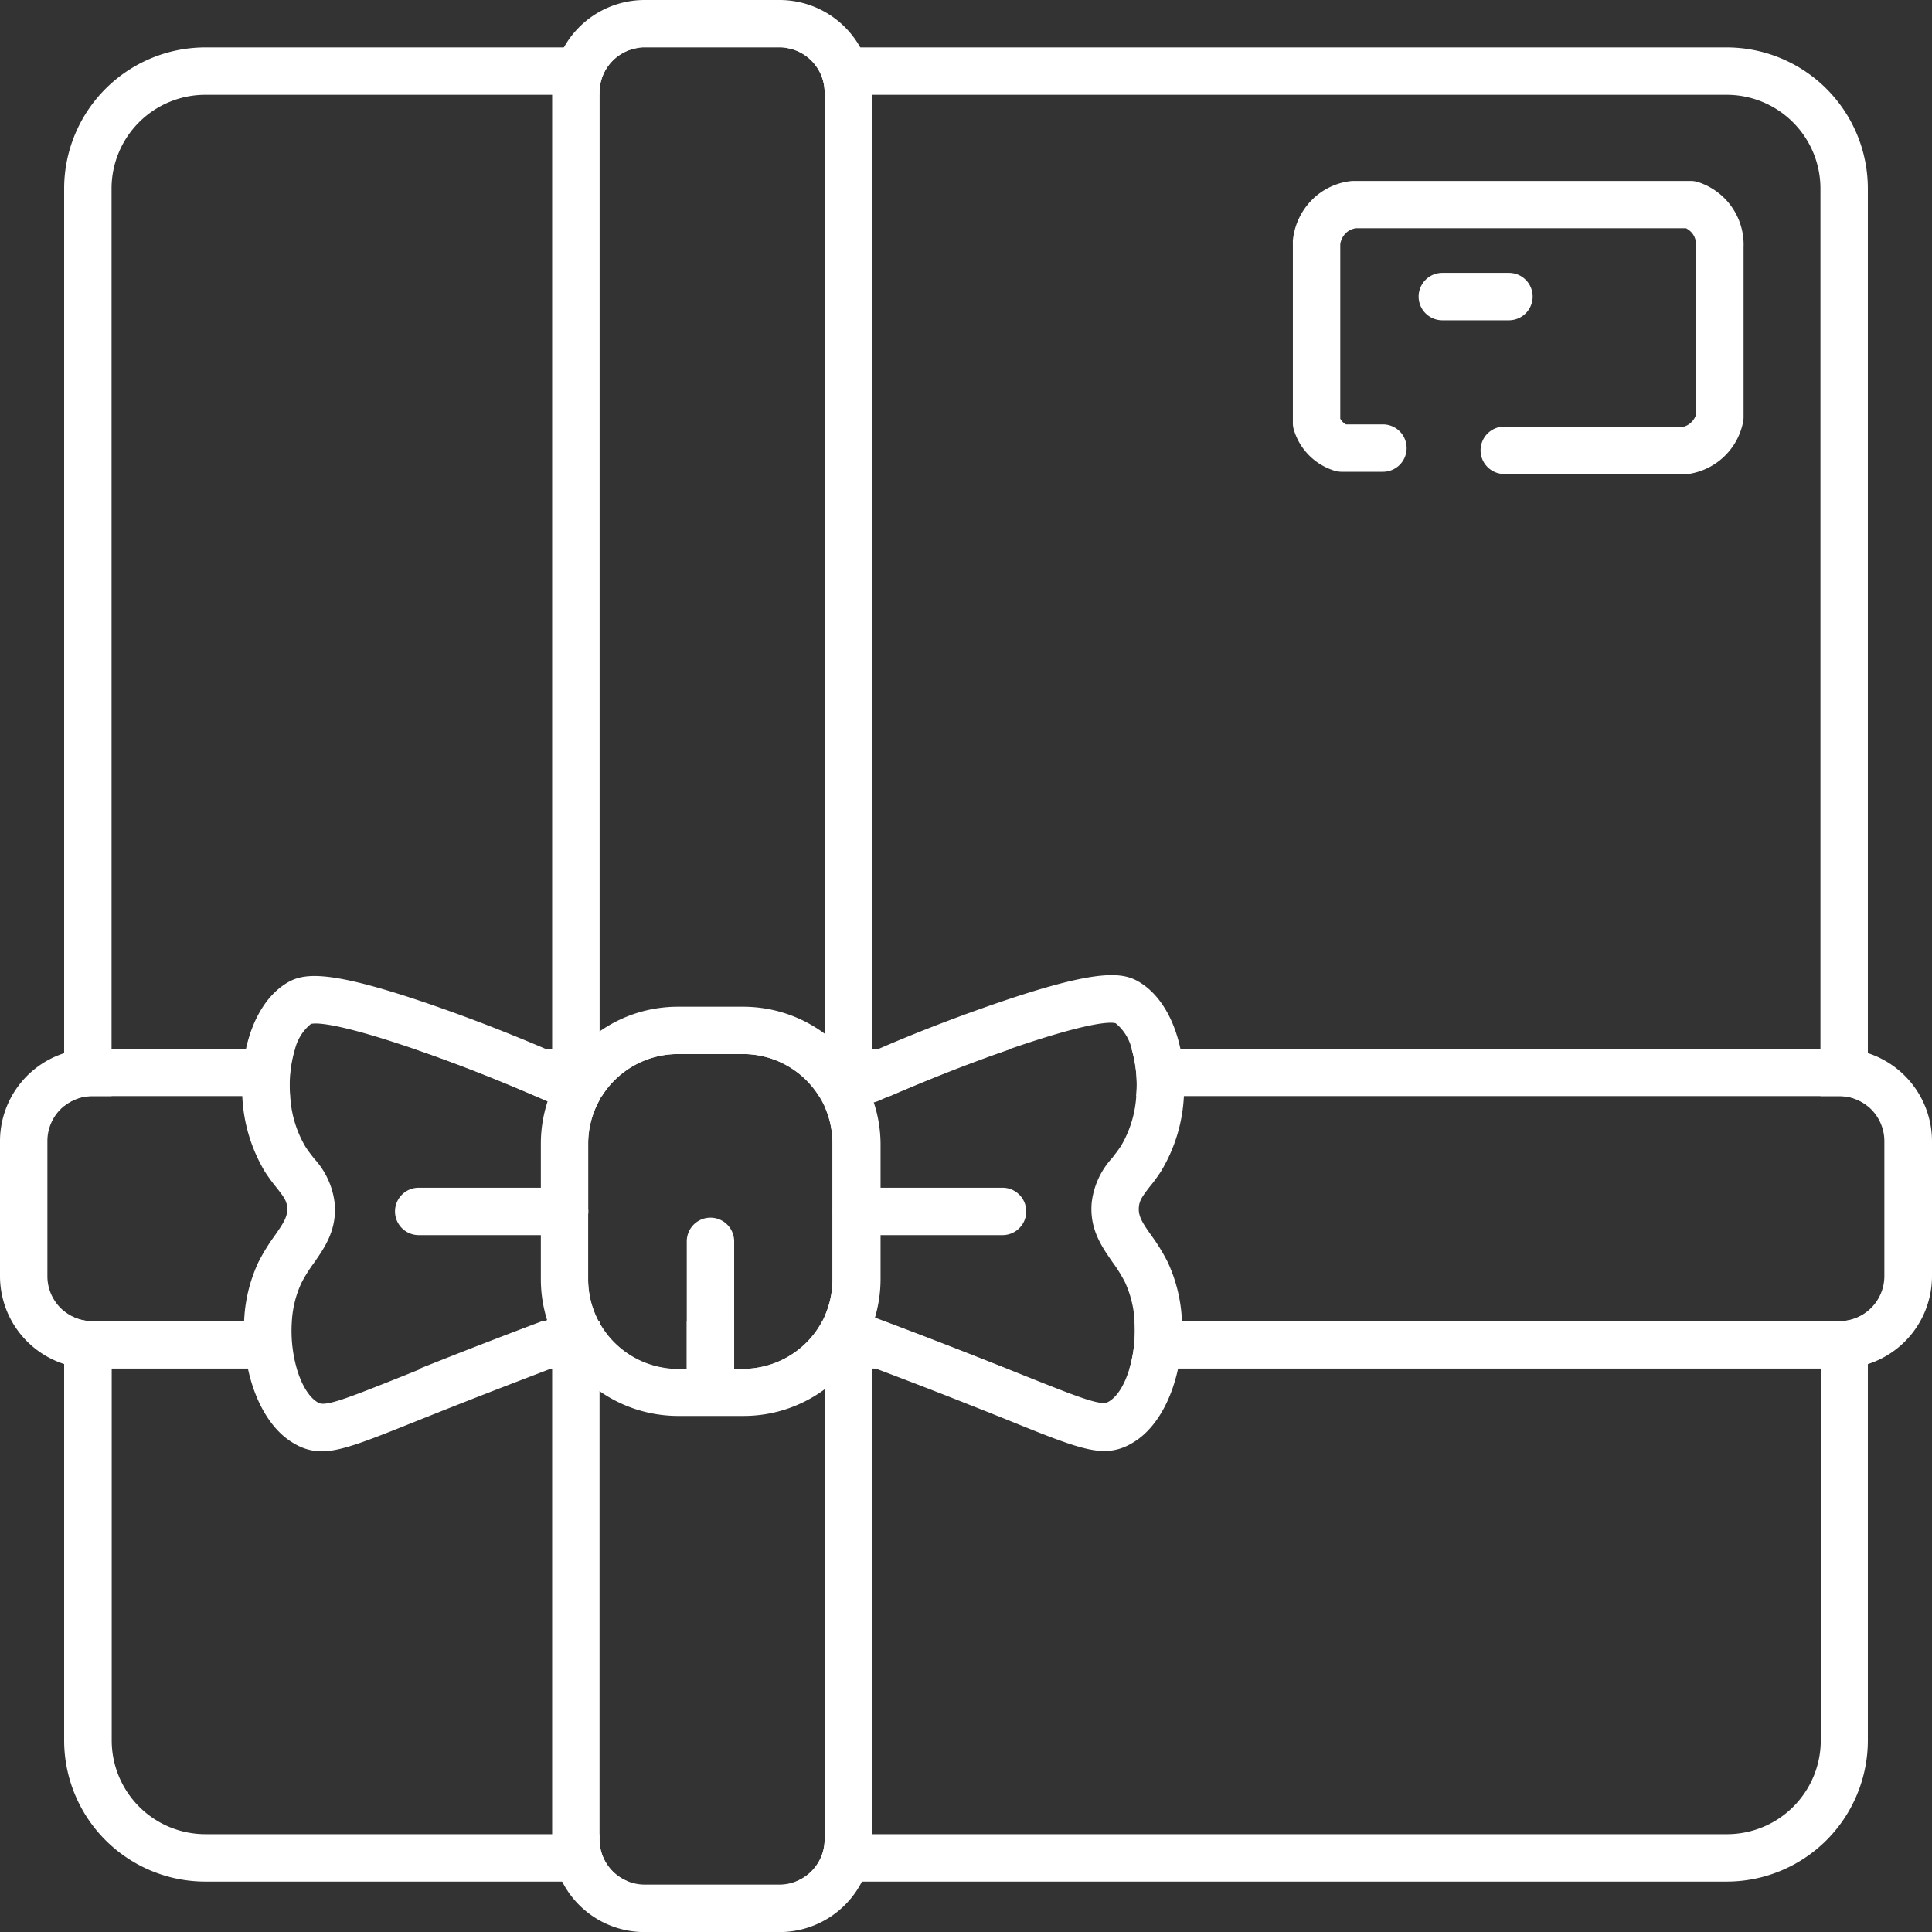
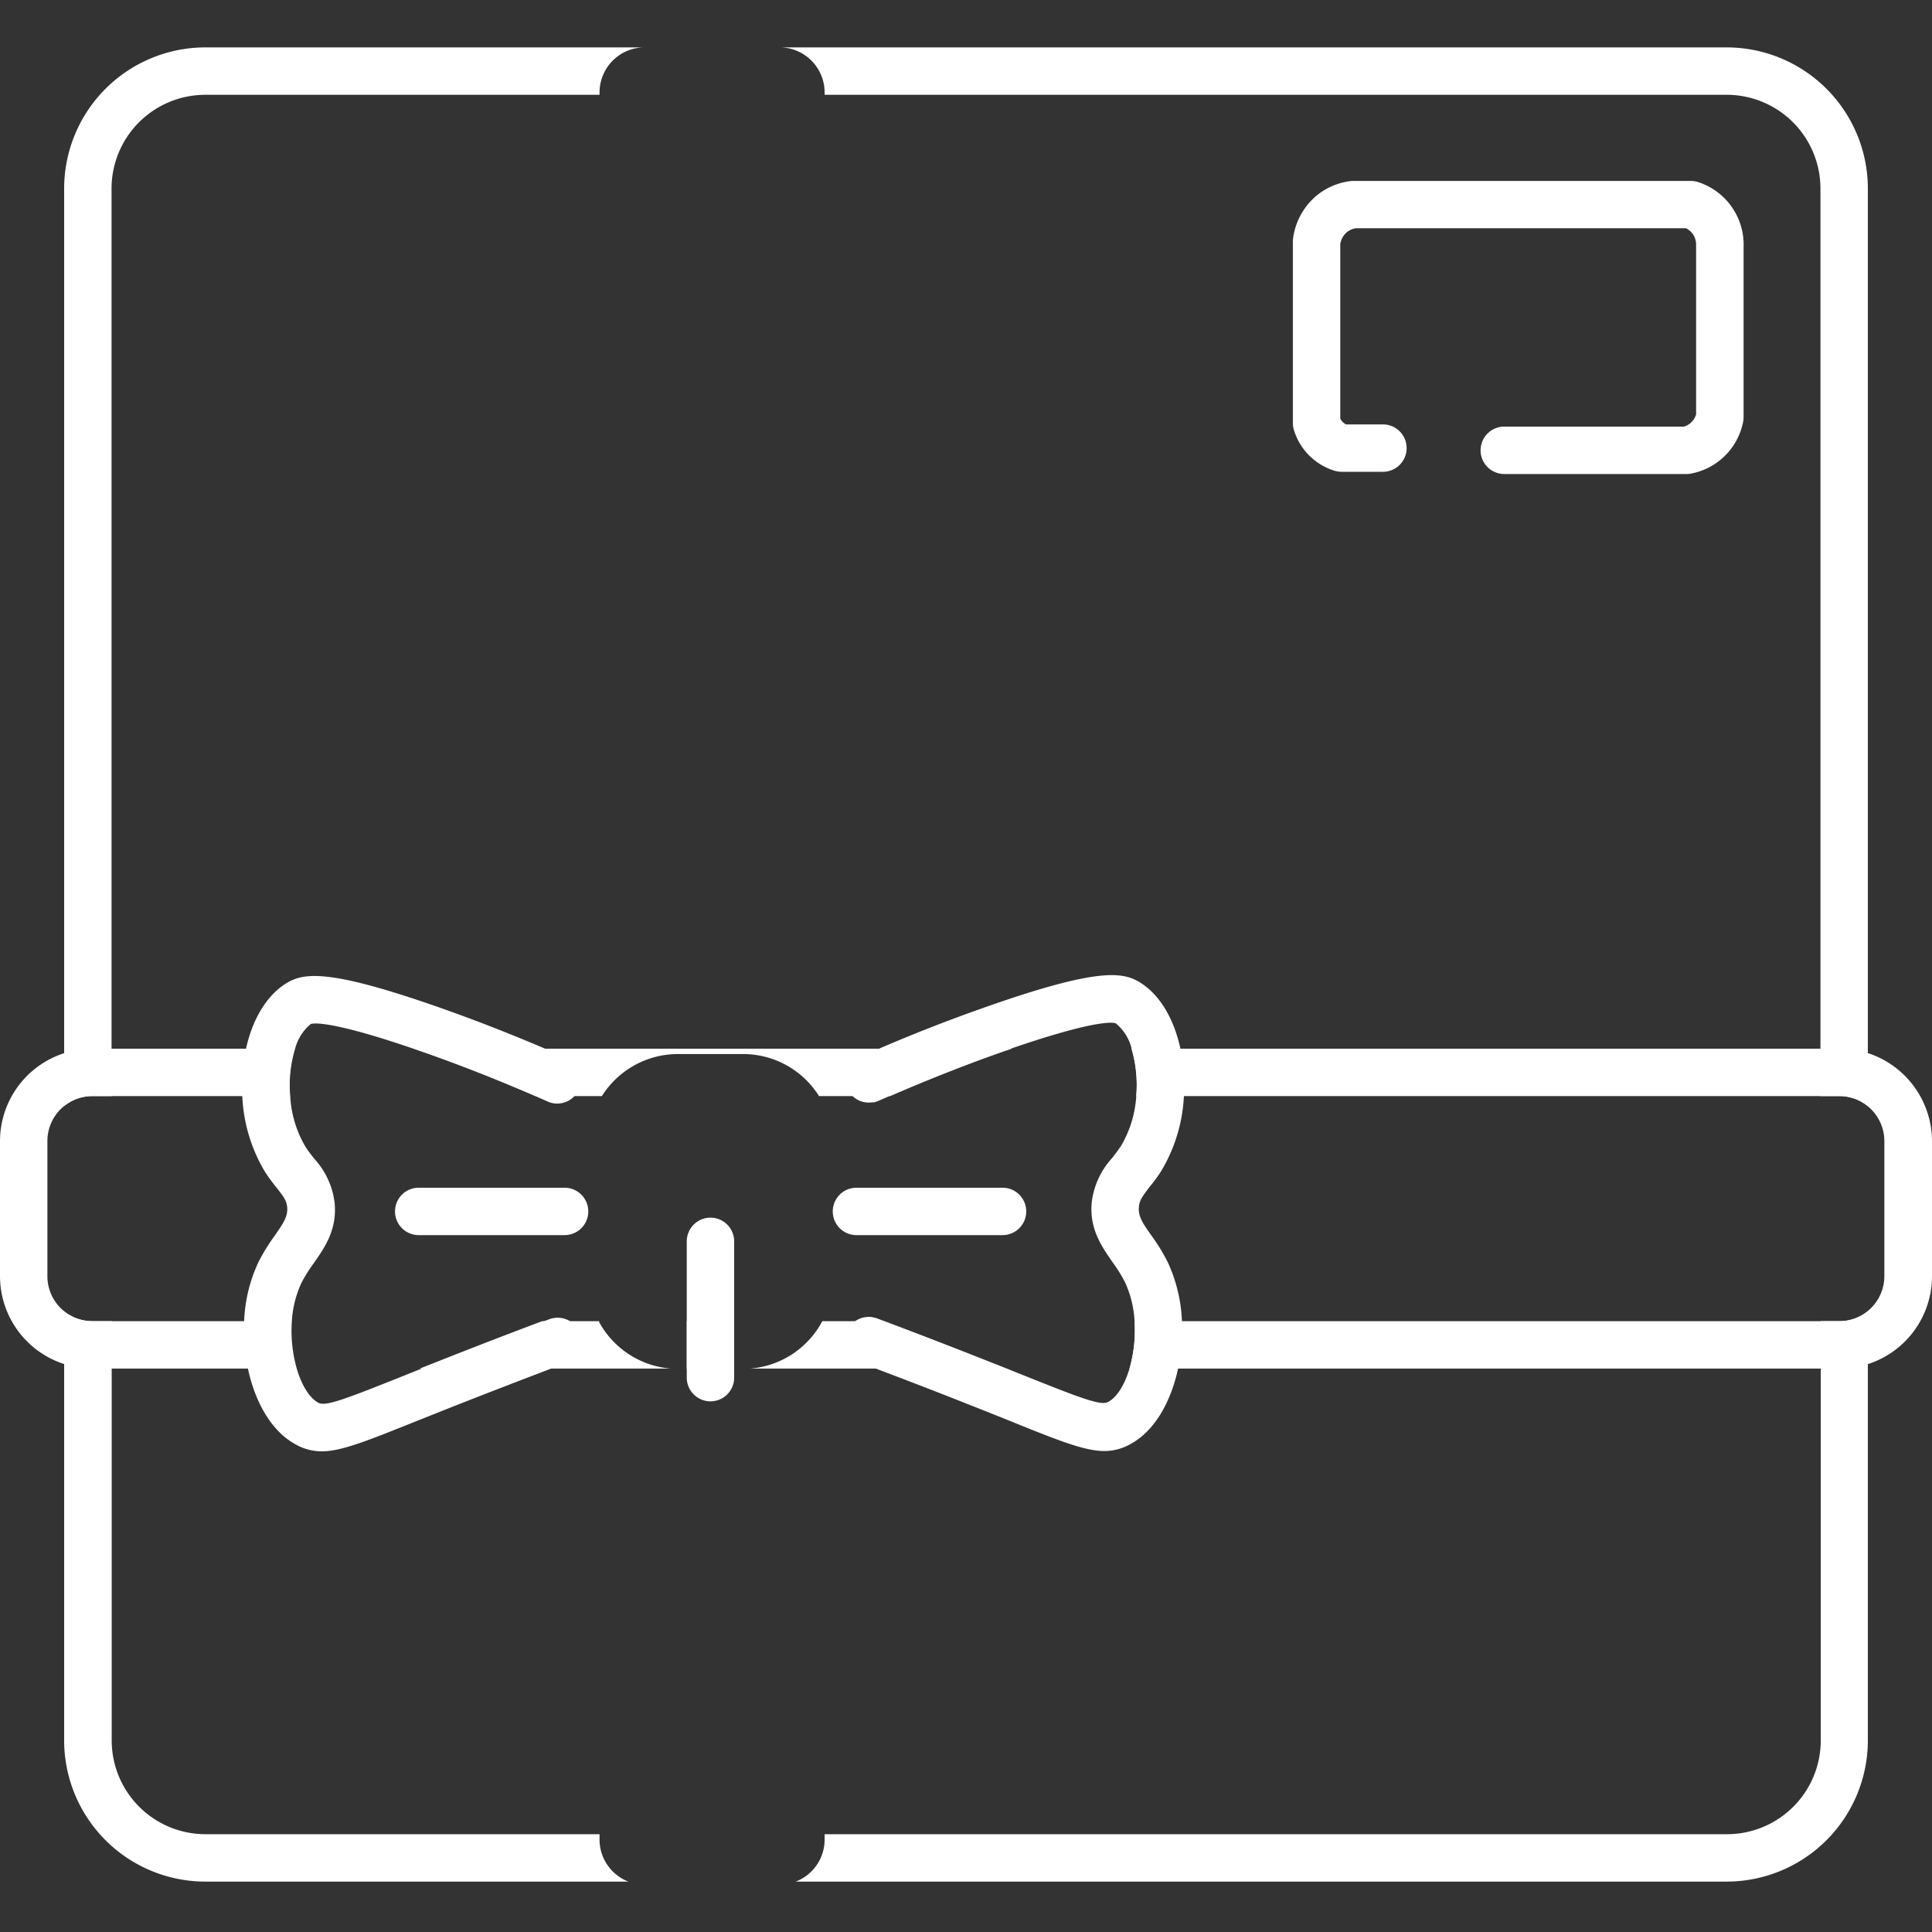
<svg xmlns="http://www.w3.org/2000/svg" viewBox="0 0 244.55 244.56">
  <rect x="0" y="0" width="244.55" height="244.56" fill="#333333" stroke="none" />
  <defs>
    <style>.cls-1{fill:#fff;}</style>
  </defs>
  <title>Ресурс 1</title>
  <g id="Слой_2" data-name="Слой 2">
    <g id="Слой_1-2" data-name="Слой 1">
      <path class="cls-1" d="M75.89,232.85v-.68H26a11.87,11.87,0,0,1-11.86-11.86V167.23H11.7A5.69,5.69,0,0,1,8.12,166v54.34A17.88,17.88,0,0,0,26,238.17H79.54A5.7,5.7,0,0,1,75.89,232.85Zm157-65.62h-2.42v53.08a11.87,11.87,0,0,1-11.86,11.86H104.38v.68a5.7,5.7,0,0,1-3.66,5.32H218.57a17.88,17.88,0,0,0,17.86-17.86V166A5.68,5.68,0,0,1,232.85,167.23ZM218.57,6H98.86a5.71,5.71,0,0,1,5.52,5.7V12H218.57a11.87,11.87,0,0,1,11.86,11.86V138.74h2.42a5.68,5.68,0,0,1,3.58,1.27V23.87A17.88,17.88,0,0,0,218.57,6ZM26,6A17.88,17.88,0,0,0,8.12,23.87V140a5.69,5.69,0,0,1,3.58-1.26h2.42V23.87A11.87,11.87,0,0,1,26,12H75.89v-.3A5.71,5.71,0,0,1,81.41,6Z" />
-       <path class="cls-1" d="M108.89,6A11.71,11.71,0,0,0,98.67,0H81.6A11.71,11.71,0,0,0,69.89,11.71V232.85A11.69,11.69,0,0,0,81.6,244.56H98.67a11.71,11.71,0,0,0,11.71-11.71V11.71A11.58,11.58,0,0,0,108.89,6Zm-4.51,226.84a5.7,5.7,0,0,1-3.66,5.32,5.62,5.62,0,0,1-2,.39H81.6a5.63,5.63,0,0,1-2.06-.39,5.7,5.7,0,0,1-3.65-5.32V167.23h-.12a11.36,11.36,0,0,1-1.32-5.32V153.5a.86.86,0,0,0,0-.16.76.76,0,0,0,0-.15v-8.42a11.25,11.25,0,0,1,1.44-5.53V11.71A5.71,5.71,0,0,1,81.41,6H98.86a5.71,5.71,0,0,1,5.52,5.7V140.05a11.31,11.31,0,0,1,1,4.72v17.14a11.31,11.31,0,0,1-1,4.72ZM69.89,12V156.34h1.57a3,3,0,0,0,3-2.84.86.86,0,0,0,0-.16.76.76,0,0,0,0-.15v-8.42a11.25,11.25,0,0,1,1.44-5.53V12Z" />
      <path class="cls-1" d="M86.93,167.23v6h6v-6Zm-34.5-34.49,1.21.42c4.79,1.68,9.55,3.55,14.18,5.58h8.37a11.37,11.37,0,0,1,9.62-5.32h8.25a11.34,11.34,0,0,1,9.61,5.32h9c4.63-2,9.39-3.9,14.17-5.58l1.22-.42Zm184,.56a11.76,11.76,0,0,0-3.58-.56H143.22a16.26,16.26,0,0,1,.6,6h89a5.71,5.71,0,0,1,5.7,5.71v17.07a5.71,5.71,0,0,1-5.7,5.71H143.6a17.26,17.26,0,0,1-.63,6h89.88a11.7,11.7,0,0,0,11.7-11.71V144.45A11.75,11.75,0,0,0,236.43,133.3ZM125.22,172.4c-4.47-1.77-9-3.51-13.39-5.17h-7.74a11.36,11.36,0,0,1-9.1,6h32.33Zm-88.37-5.17H11.7A5.69,5.69,0,0,1,6,161.52V144.45a5.69,5.69,0,0,1,5.7-5.71h25a15.83,15.83,0,0,1,.6-6H11.7a11.47,11.47,0,0,0-3.58.57A11.71,11.71,0,0,0,0,144.45v17.07a11.7,11.7,0,0,0,8.12,11.14,11.47,11.47,0,0,0,3.58.57H37.49A17.5,17.5,0,0,1,36.85,167.23Zm39,.21v-.21H68.63c-4.42,1.66-8.92,3.4-13.39,5.17l-2.1.83H84.88A11.37,11.37,0,0,1,75.89,167.44Z" />
      <path class="cls-1" d="M213.52,60H190.41a3,3,0,0,1,0-6h22.75a2.18,2.18,0,0,0,.85-.48,2.27,2.27,0,0,0,.68-1.06V31.23a.76.76,0,0,1,0-.15,2.4,2.4,0,0,0-.37-1.39,2.35,2.35,0,0,0-.91-.8H171.65a2.3,2.3,0,0,0-1.19.52,2.49,2.49,0,0,0-.81,1.49V53a1.89,1.89,0,0,0,.26.36,1.81,1.81,0,0,0,.46.36h4.68a3,3,0,0,1,0,6h-5.23a3.29,3.29,0,0,1-.88-.13,7.75,7.75,0,0,1-5.16-5.17,2.82,2.82,0,0,1-.13-.87V30.72a3,3,0,0,1,0-.31,8.5,8.5,0,0,1,2.93-5.59,8.31,8.31,0,0,1,4.6-1.92H214a3.21,3.21,0,0,1,.92.14,8.32,8.32,0,0,1,5.78,8.27V52.82a2.88,2.88,0,0,1-.06.59,8.28,8.28,0,0,1-6.52,6.52A2.88,2.88,0,0,1,213.52,60Z" />
-       <path class="cls-1" d="M191,40.54h-8.43a3,3,0,0,1,0-6H191a3,3,0,0,1,0,6Z" />
      <path class="cls-1" d="M72,172.35a2.09,2.09,0,0,1-.4.19l-1.66.63-.17.06c-4,1.53-8.18,3.13-12.27,4.75-1.61.63-3.05,1.21-4.35,1.73-6.58,2.63-9.9,4-12.43,4a6.69,6.69,0,0,1-3.33-.9c-3-1.62-5.09-5.29-6-9.54a23,23,0,0,1-.49-6,19.42,19.42,0,0,1,1.81-7.51,24.93,24.93,0,0,1,2.07-3.36c1.13-1.62,1.67-2.45,1.57-3.59-.08-.85-.44-1.33-1.32-2.45a23.58,23.58,0,0,1-1.47-2,20.34,20.34,0,0,1-2.89-9.57,22.45,22.45,0,0,1,.46-6c.76-3.5,2.4-6.5,4.82-8.14,2.23-1.5,5.09-2.24,19.73,2.9,4.53,1.59,9,3.35,13.44,5.24l.82.35,1.83.81a3,3,0,0,1,.4.21h0a3,3,0,0,1,1.11,3.75,2.77,2.77,0,0,1-.61.88,3,3,0,0,1-2.74.84,2.46,2.46,0,0,1-.58-.19h0l-1.46-.64c-4.63-2-9.39-3.9-14.18-5.58l-1.21-.42c-10.63-3.65-12.82-3.3-13.16-3.18a6,6,0,0,0-2,3.18,15.83,15.83,0,0,0-.6,6,14,14,0,0,0,1.93,6.36c.34.53.71,1,1.1,1.5a10,10,0,0,1,2.59,5.63c.31,3.37-1.25,5.6-2.62,7.57a18.86,18.86,0,0,0-1.59,2.54,13.38,13.38,0,0,0-1.21,4.89,17.5,17.5,0,0,0,.64,6c.59,2,1.56,3.64,2.72,4.27.91.5,3.45-.48,10.66-3.36l2.27-.91,2.1-.83c4.47-1.77,9-3.51,13.39-5.17l.59-.22.23-.09a2.4,2.4,0,0,1,.44-.12,3,3,0,0,1,3.42,1.88A3,3,0,0,1,72,172.35Z" />
      <path class="cls-1" d="M144.16,152.77c-.11,1.14.43,2,1.56,3.59a24,24,0,0,1,2.07,3.36,19.56,19.56,0,0,1,1.82,7.51,23,23,0,0,1-.49,6c-.91,4.25-3,7.92-6,9.54a6.63,6.63,0,0,1-3.32.9c-2.53,0-5.85-1.33-12.43-4-1.3-.52-2.74-1.1-4.35-1.73-4.09-1.63-8.22-3.22-12.28-4.75l-.35-.13-1.48-.56a2.85,2.85,0,0,1-.8-.45,3,3,0,0,1,.2-4.86,3,3,0,0,1,2.08-.47l.32.07a1.81,1.81,0,0,1,.31.09l.82.31c4.42,1.66,8.92,3.4,13.39,5.17l2.1.83,2.27.91c7.2,2.88,9.74,3.86,10.66,3.36,1.17-.63,2.12-2.23,2.72-4.27a17.26,17.26,0,0,0,.63-6,13.48,13.48,0,0,0-1.21-4.89,18.78,18.78,0,0,0-1.58-2.54c-1.38-2-2.94-4.2-2.63-7.57a10.09,10.09,0,0,1,2.6-5.63c.39-.5.76-1,1.1-1.5a14.15,14.15,0,0,0,1.94-6.36,16.26,16.26,0,0,0-.6-6,6,6,0,0,0-2-3.17c-.35-.13-2.54-.48-13.17,3.17l-1.22.42c-4.78,1.68-9.54,3.55-14.17,5.58l-1.46.64a3.18,3.18,0,0,1-.57.19.91.91,0,0,1-.23,0,2.94,2.94,0,0,1-2.56-.86,2.75,2.75,0,0,1-.6-.88,3,3,0,0,1,.74-3.45h0a3,3,0,0,1,.78-.5l1.64-.72,1-.44c4.4-1.9,8.91-3.65,13.44-5.24,14.64-5.14,17.5-4.4,19.73-2.9,2.42,1.64,4.06,4.64,4.82,8.14a22.87,22.87,0,0,1,.46,6,20.34,20.34,0,0,1-2.89,9.57c-.51.79-1,1.44-1.47,2C144.6,151.44,144.24,151.92,144.16,152.77Z" />
-       <path class="cls-1" d="M110.61,139.57c-.07-.23-.14-.45-.23-.67a.52.52,0,0,0-.06-.16,17,17,0,0,0-2.36-4.33h0a17.27,17.27,0,0,0-1.42-1.66,16.39,16.39,0,0,0-2.16-1.91,17.27,17.27,0,0,0-10.32-3.41H85.81a17.22,17.22,0,0,0-9.92,3.13,16.26,16.26,0,0,0-2.57,2.19,15.57,15.57,0,0,0-1.19,1.37h0a17.18,17.18,0,0,0-2.23,3.77,9.11,9.11,0,0,0-.35.86c-.09.21-.16.43-.23.65a17.08,17.08,0,0,0-.86,5.38v17.14a17.2,17.2,0,0,0,.77,5.1,1.42,1.42,0,0,0,.07.22,15.08,15.08,0,0,0,.6,1.58A17.13,17.13,0,0,0,72,172.35c.23.3.47.6.72.88a17.37,17.37,0,0,0,13.14,6h8.25a17.27,17.27,0,0,0,10.32-3.41,16.69,16.69,0,0,0,2.81-2.63,14.2,14.2,0,0,0,.91-1.14,17.1,17.1,0,0,0,2.28-4.31c.07-.18.13-.36.19-.55s.09-.26.13-.4a17.37,17.37,0,0,0,.71-4.92V144.77A17.19,17.19,0,0,0,110.61,139.57Zm-16.55,33.7H85.81c-.31,0-.62,0-.93,0a11.37,11.37,0,0,1-9-5.79l-.12-.21a11.36,11.36,0,0,1-1.32-5.32V144.77a11.25,11.25,0,0,1,1.44-5.53,5.09,5.09,0,0,1,.3-.5,11.37,11.37,0,0,1,9.62-5.32h8.25a11.34,11.34,0,0,1,9.61,5.32,11.05,11.05,0,0,1,.71,1.31,11.31,11.31,0,0,1,1,4.72v17.14a11.31,11.31,0,0,1-1,4.72c-.09.2-.19.4-.29.6a11.36,11.36,0,0,1-9.1,6C94.68,173.26,94.37,173.27,94.06,173.27Zm10-6h.29v-.6C104.29,166.83,104.19,167,104.09,167.23Z" />
      <path class="cls-1" d="M92.93,157.13v17.25a3,3,0,0,1-6,0V157.13a3,3,0,0,1,6,0Z" />
      <path class="cls-1" d="M74.46,153.34a.86.86,0,0,1,0,.16,3,3,0,0,1-3,2.84H53a3,3,0,1,1,0-6H71.46a3,3,0,0,1,3,2.85A.76.76,0,0,1,74.46,153.34Z" />
      <path class="cls-1" d="M126.9,156.34H108.41a3,3,0,0,1,0-6H126.9a3,3,0,0,1,0,6Z" />
    </g>
  </g>
</svg>